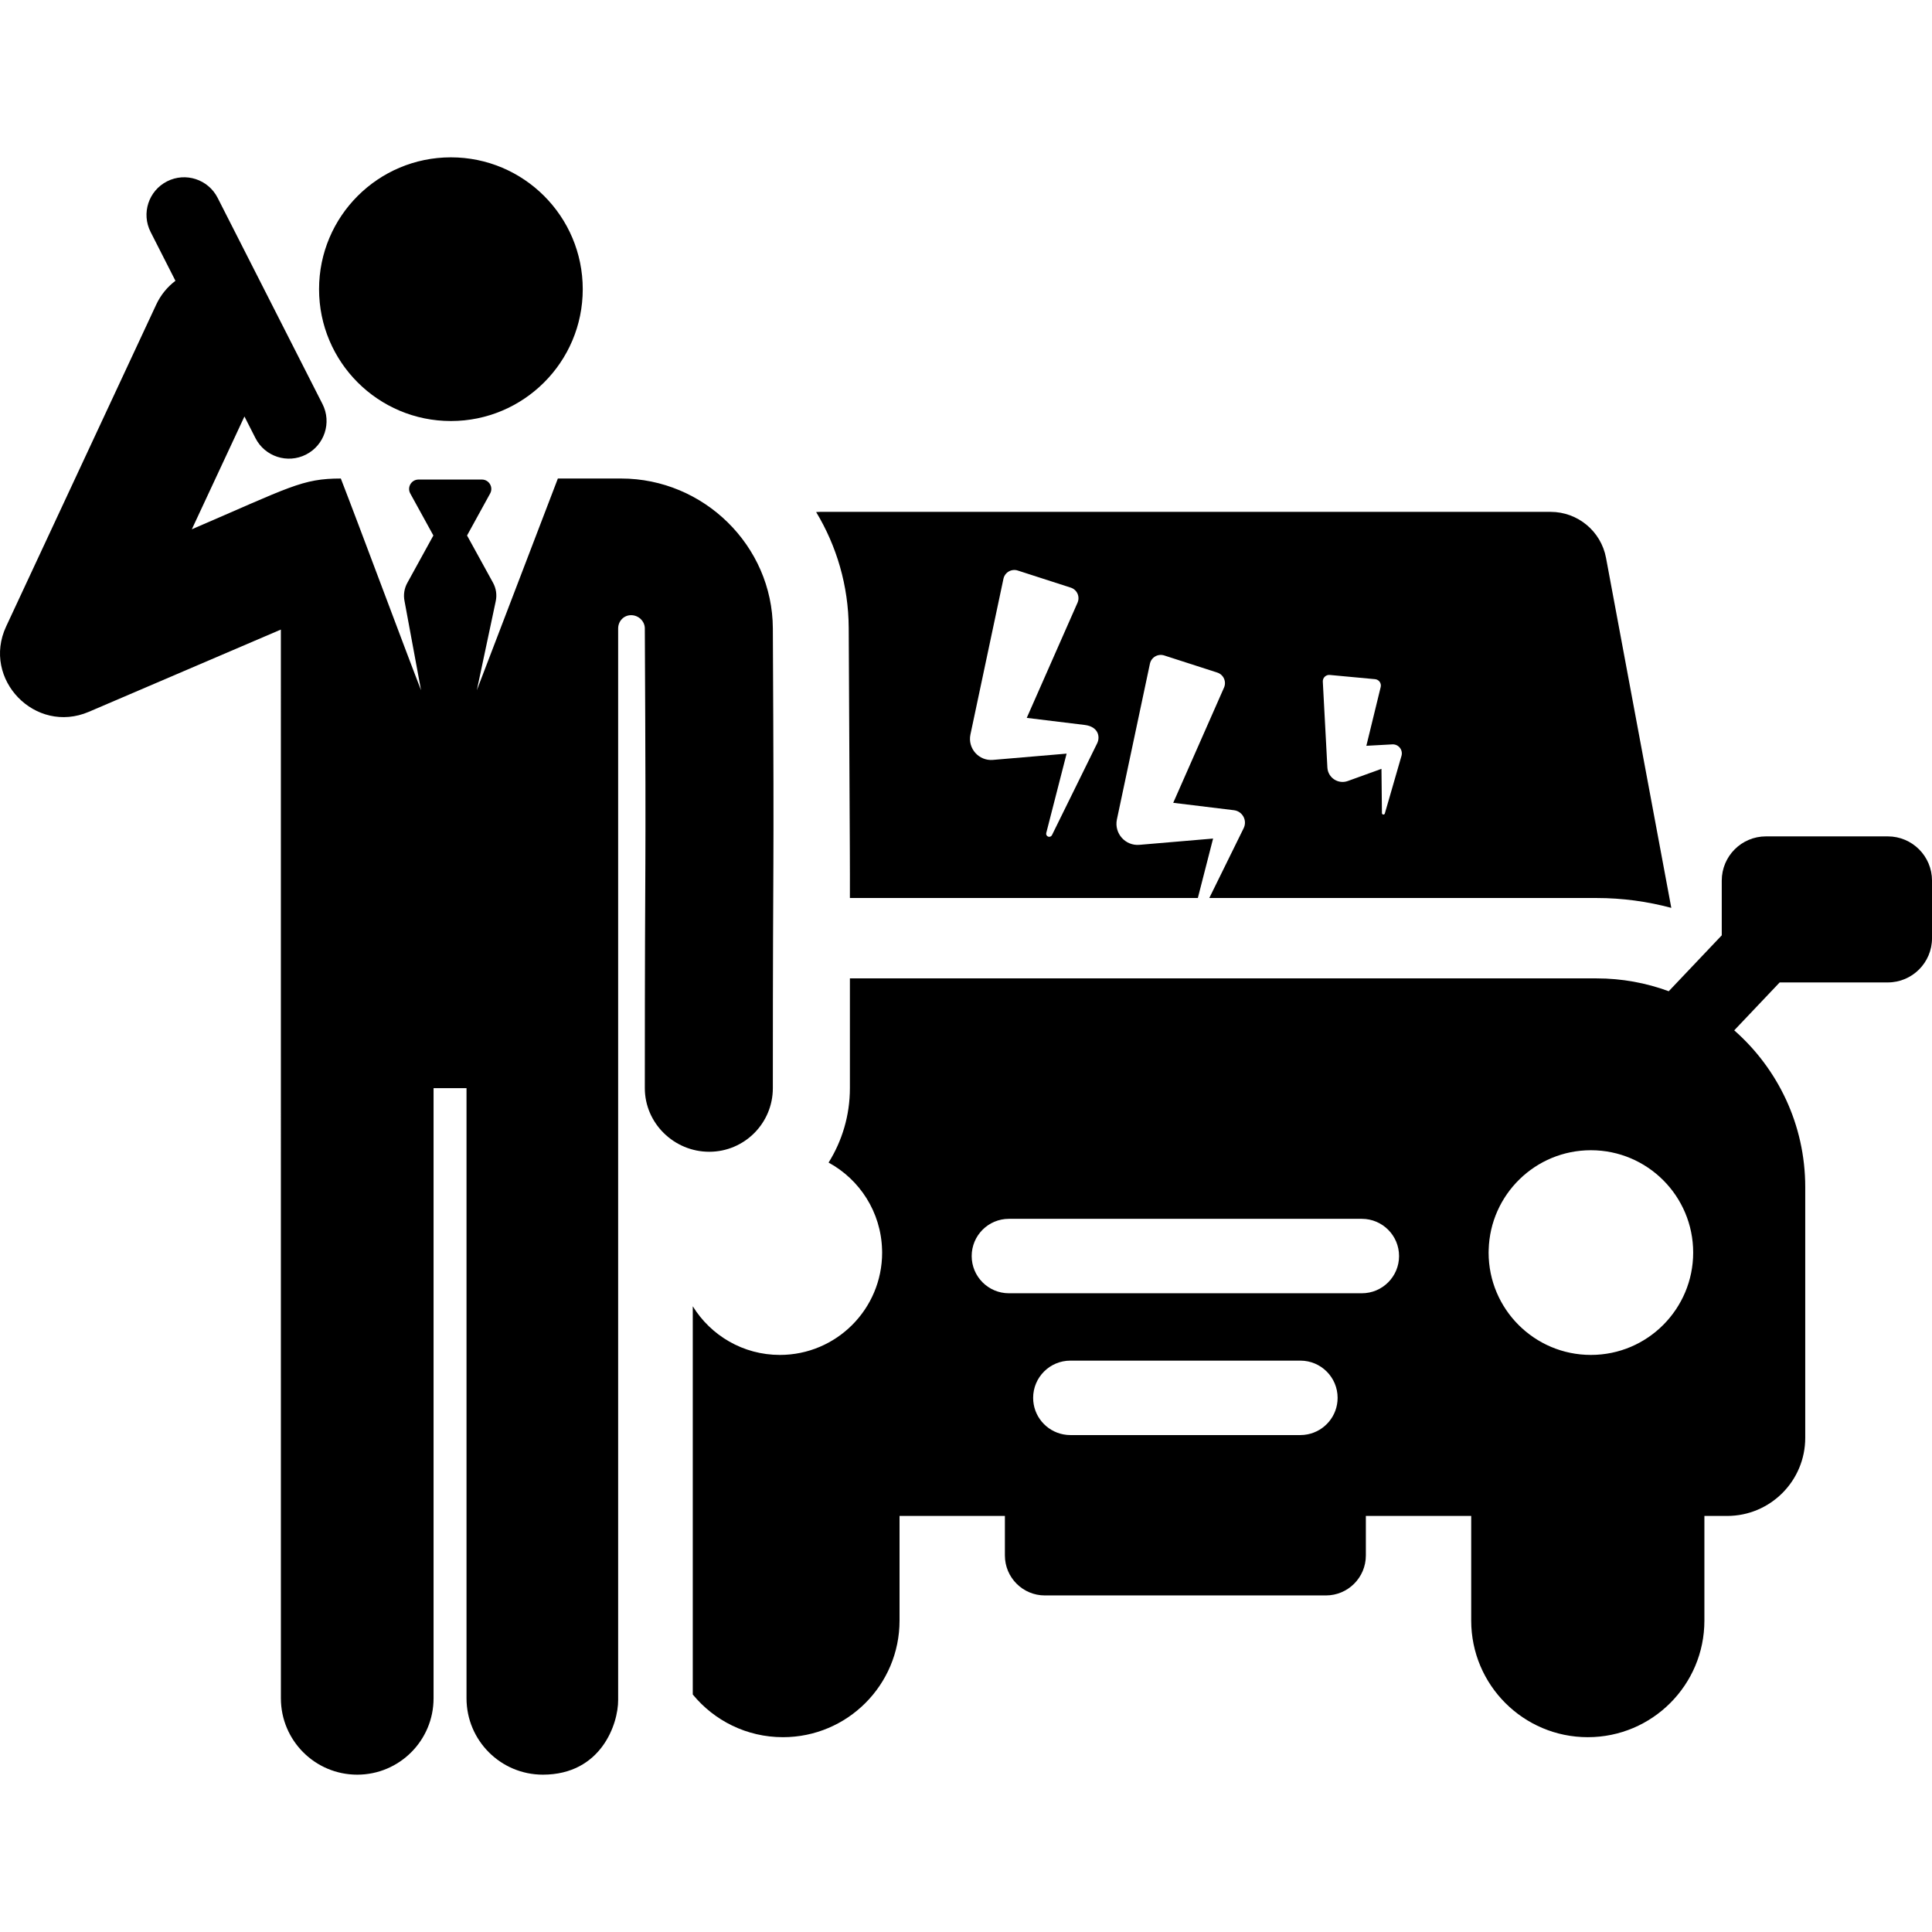
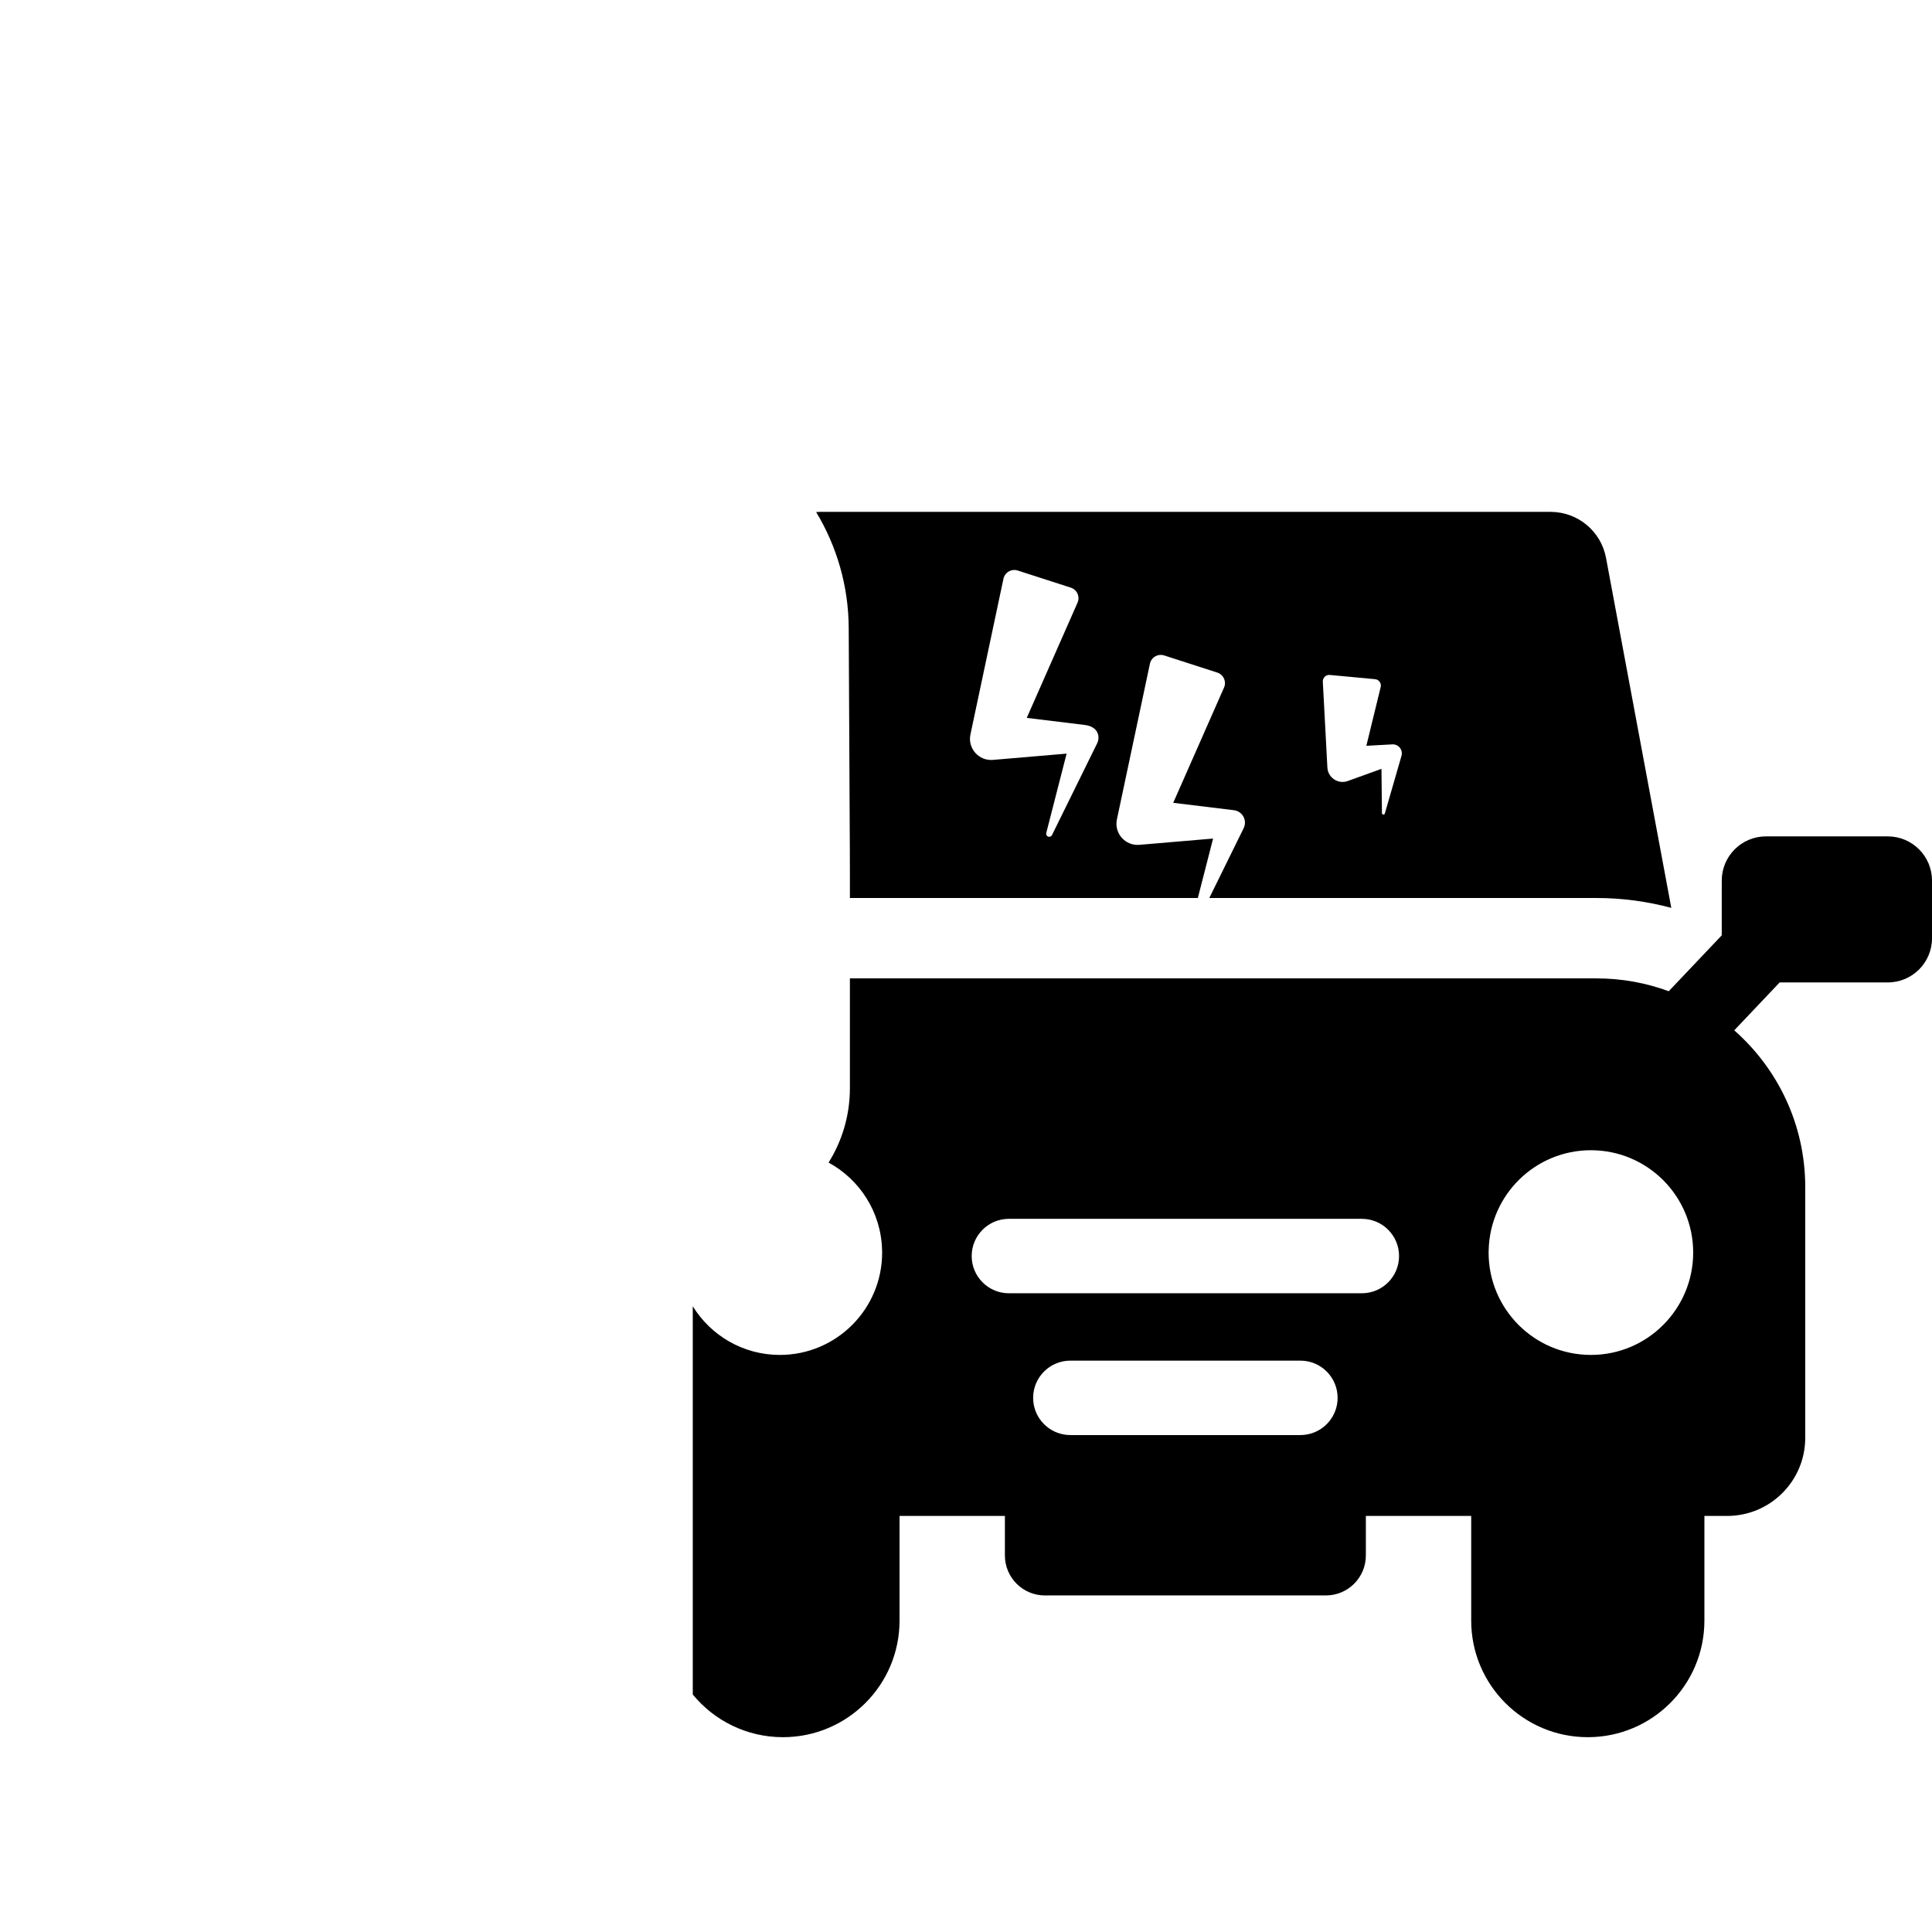
<svg xmlns="http://www.w3.org/2000/svg" fill="#000000" height="800px" width="800px" version="1.1" id="Layer_1" viewBox="0 0 512 512" xml:space="preserve">
  <g>
    <g>
      <path d="M425.614,147.852c-1.319-7.074-7.493-12.202-14.689-12.202H217.349c-0.358,0-0.71,0.022-1.063,0.047    c5.423,8.991,8.576,19.493,8.633,30.71c0.376,74.923,0.313,58.527,0.313,71.574h92.208l4.042-15.756l-19.528,1.664    c-3.724,0.317-6.723-3.043-5.964-6.719c0.373-1.749,6.631-31.267,8.753-41.281c0.173-0.814,0.682-1.516,1.402-1.933    c0.721-0.417,1.584-0.512,2.376-0.258l14.073,4.539c0.792,0.255,1.438,0.834,1.778,1.593c0.34,0.758,0.344,1.626,0.008,2.388    l-13.461,30.534c2.598,0.317,14.508,1.769,16.091,1.962c2.243,0.273,3.591,2.678,2.576,4.761l-9.109,18.505h102.613    c6.855,0,13.497,0.918,19.823,2.614L425.614,147.852z M290.767,196.97l-11.983,24.343c-0.184,0.374-0.62,0.548-1.011,0.403    c-0.39-0.144-0.609-0.561-0.505-0.964l5.396-21.034c-2.091,0.178-17.361,1.479-19.528,1.664c-3.725,0.317-6.725-3.043-5.965-6.719    c0.372-1.749,6.631-31.267,8.753-41.281c0.173-0.814,0.681-1.516,1.402-1.933c0.719-0.417,1.584-0.512,2.376-0.258    c6.525,2.105,5.689,1.835,14.071,4.54c0.792,0.255,1.439,0.835,1.779,1.595c0.34,0.76,0.341,1.627,0.006,2.389    c-5.125,11.627-7.84,17.782-13.459,30.531c4.722,0.576,3.652,0.445,15.355,1.873C291.101,192.565,291.593,195.274,290.767,196.97z     M371.406,200.321l-4.412,15.263c-0.054,0.186-0.236,0.305-0.428,0.279c-0.192-0.026-0.336-0.19-0.338-0.384l-0.128-11.729    l-8.931,3.23c-2.534,0.917-5.242-0.867-5.398-3.559c-0.098-1.875,0.023,0.429-1.212-22.779c-0.026-0.491,0.163-0.968,0.516-1.308    c0.354-0.34,0.84-0.512,1.328-0.466l12.008,1.121c0.49,0.046,0.935,0.302,1.219,0.702c0.286,0.4,0.383,0.905,0.266,1.382    l-3.798,15.57c6.109-0.335,5.808-0.318,6.878-0.376C370.602,197.177,371.863,198.714,371.406,200.321z" />
    </g>
  </g>
  <g>
    <g>
      <path d="M500.284,221.65h-32.285c-6.47,0-11.716,5.246-11.716,11.716c0,5.415,0,8.891,0,14.505l-14.052,14.816    c-5.965-2.201-12.413-3.404-19.142-3.404H225.232v29.09c0,7.244-2.073,14-5.648,19.722c8.247,4.48,13.901,13.12,14.172,23.105    c0.007,0.249,0.019,0.497,0.019,0.747c0,14.979-12.136,27.123-27.107,27.123c-9.754,0-18.302-5.157-23.076-12.894v102.885    c5.667,6.905,14.267,11.312,23.897,11.312c17.065,0,30.899-13.834,30.899-30.899c0-11.159,0-16.244,0-27.732h27.92v10.474    c0,5.851,4.744,10.594,10.594,10.594h74.47c5.851,0,10.594-4.744,10.594-10.594v-10.474h27.919c0,11.509,0,16.524,0,27.732    c0,17.065,13.834,30.899,30.899,30.899c17.065,0,30.899-13.834,30.899-30.899c0-11.159,0-16.244,0-27.732h6.021    c11.434,0,20.703-9.269,20.703-20.703v-66.439c0-16.561-7.287-31.411-18.818-41.548l12.043-12.697c11.803,0-4.67,0,28.654,0    c6.47,0,11.716-5.246,11.716-11.716v-15.274C512,226.896,506.754,221.65,500.284,221.65z M346.491,380.126    c-0.607,0.117-1.232,0.183-1.874,0.183h-60.962c-0.641,0-1.267-0.066-1.874-0.183c-4.551-0.876-7.989-4.874-7.989-9.68    c0-5.447,4.417-9.863,9.863-9.863h60.962c5.447,0,9.863,4.417,9.863,9.863C354.481,375.252,351.041,379.251,346.491,380.126z     M360.902,342.729H267.37c-5.447,0-9.863-4.417-9.863-9.863s4.417-9.863,9.863-9.863h93.532c5.447,0,9.863,4.417,9.863,9.863    S366.349,342.729,360.902,342.729z M421.604,359.069c-14.97,0-27.107-12.143-27.107-27.123c0-0.251,0.012-0.499,0.019-0.748    c0.397-14.632,12.368-26.375,27.088-26.375c14.97,0,27.107,12.143,27.107,27.123C448.711,346.819,436.661,359.069,421.604,359.069    z" />
    </g>
  </g>
  <g>
    <g>
-       <path d="M204.812,166.509c-0.109-21.888-18.32-39.696-40.208-39.696h-16.763c-5.272,13.774-16.433,42.93-21.477,56.109    l5.014-23.617c0.352-1.659,0.096-3.388-0.721-4.874l-6.885-12.521l6.121-11.132c0.911-1.657-0.29-3.693-2.184-3.693h-16.798    c-1.892,0-3.096,2.033-2.184,3.693l6.121,11.132l-6.91,12.568c-0.802,1.458-1.063,3.151-0.739,4.783l4.383,23.661    c-4.187-10.738-16.742-44.52-21.261-56.109c-10.3,0-13.441,2.258-39.484,13.453l13.942-29.898l2.914,5.73    c2.494,4.903,8.49,6.862,13.4,4.366c4.905-2.495,6.861-8.495,4.365-13.4L57.674,52.427c-2.495-4.905-8.495-6.858-13.4-4.366    c-4.905,2.495-6.861,8.495-4.366,13.4l6.586,12.951c-2.116,1.604-3.888,3.725-5.088,6.3L1.628,166.015    c-6.52,13.982,7.716,28.703,21.917,22.622l50.887-21.796c0,0,0.008,273.44,0.008,283.233c0,11.173,9.057,20.23,20.229,20.23    c11.173,0,20.229-9.057,20.229-20.23V288.372h8.734v161.701c0,11.173,9.057,20.23,20.229,20.23    c15.489,0,19.996-13.52,19.955-19.788c0,0,0.01-143.36,0-283.958c0-1.949,1.488-3.528,3.436-3.529    c1.949,0,3.633,1.579,3.633,3.528c0,0.04,0.001,0.08,0,0.122c0.385,76.451,0,48.682,0,121.695    c0.001,9.31,7.757,16.858,17.067,16.858c9.311,0,16.859-7.548,16.859-16.859C204.812,215.267,205.197,243.059,204.812,166.509z" />
-     </g>
+       </g>
  </g>
  <g>
    <g>
-       <path d="M119.494,41.697c-19.297,0-34.94,15.643-34.94,34.94c0,19.305,15.656,34.94,34.94,34.94    c19.244,0,34.94-15.606,34.94-34.94C154.434,57.339,138.791,41.697,119.494,41.697z" />
-     </g>
+       </g>
  </g>
</svg>